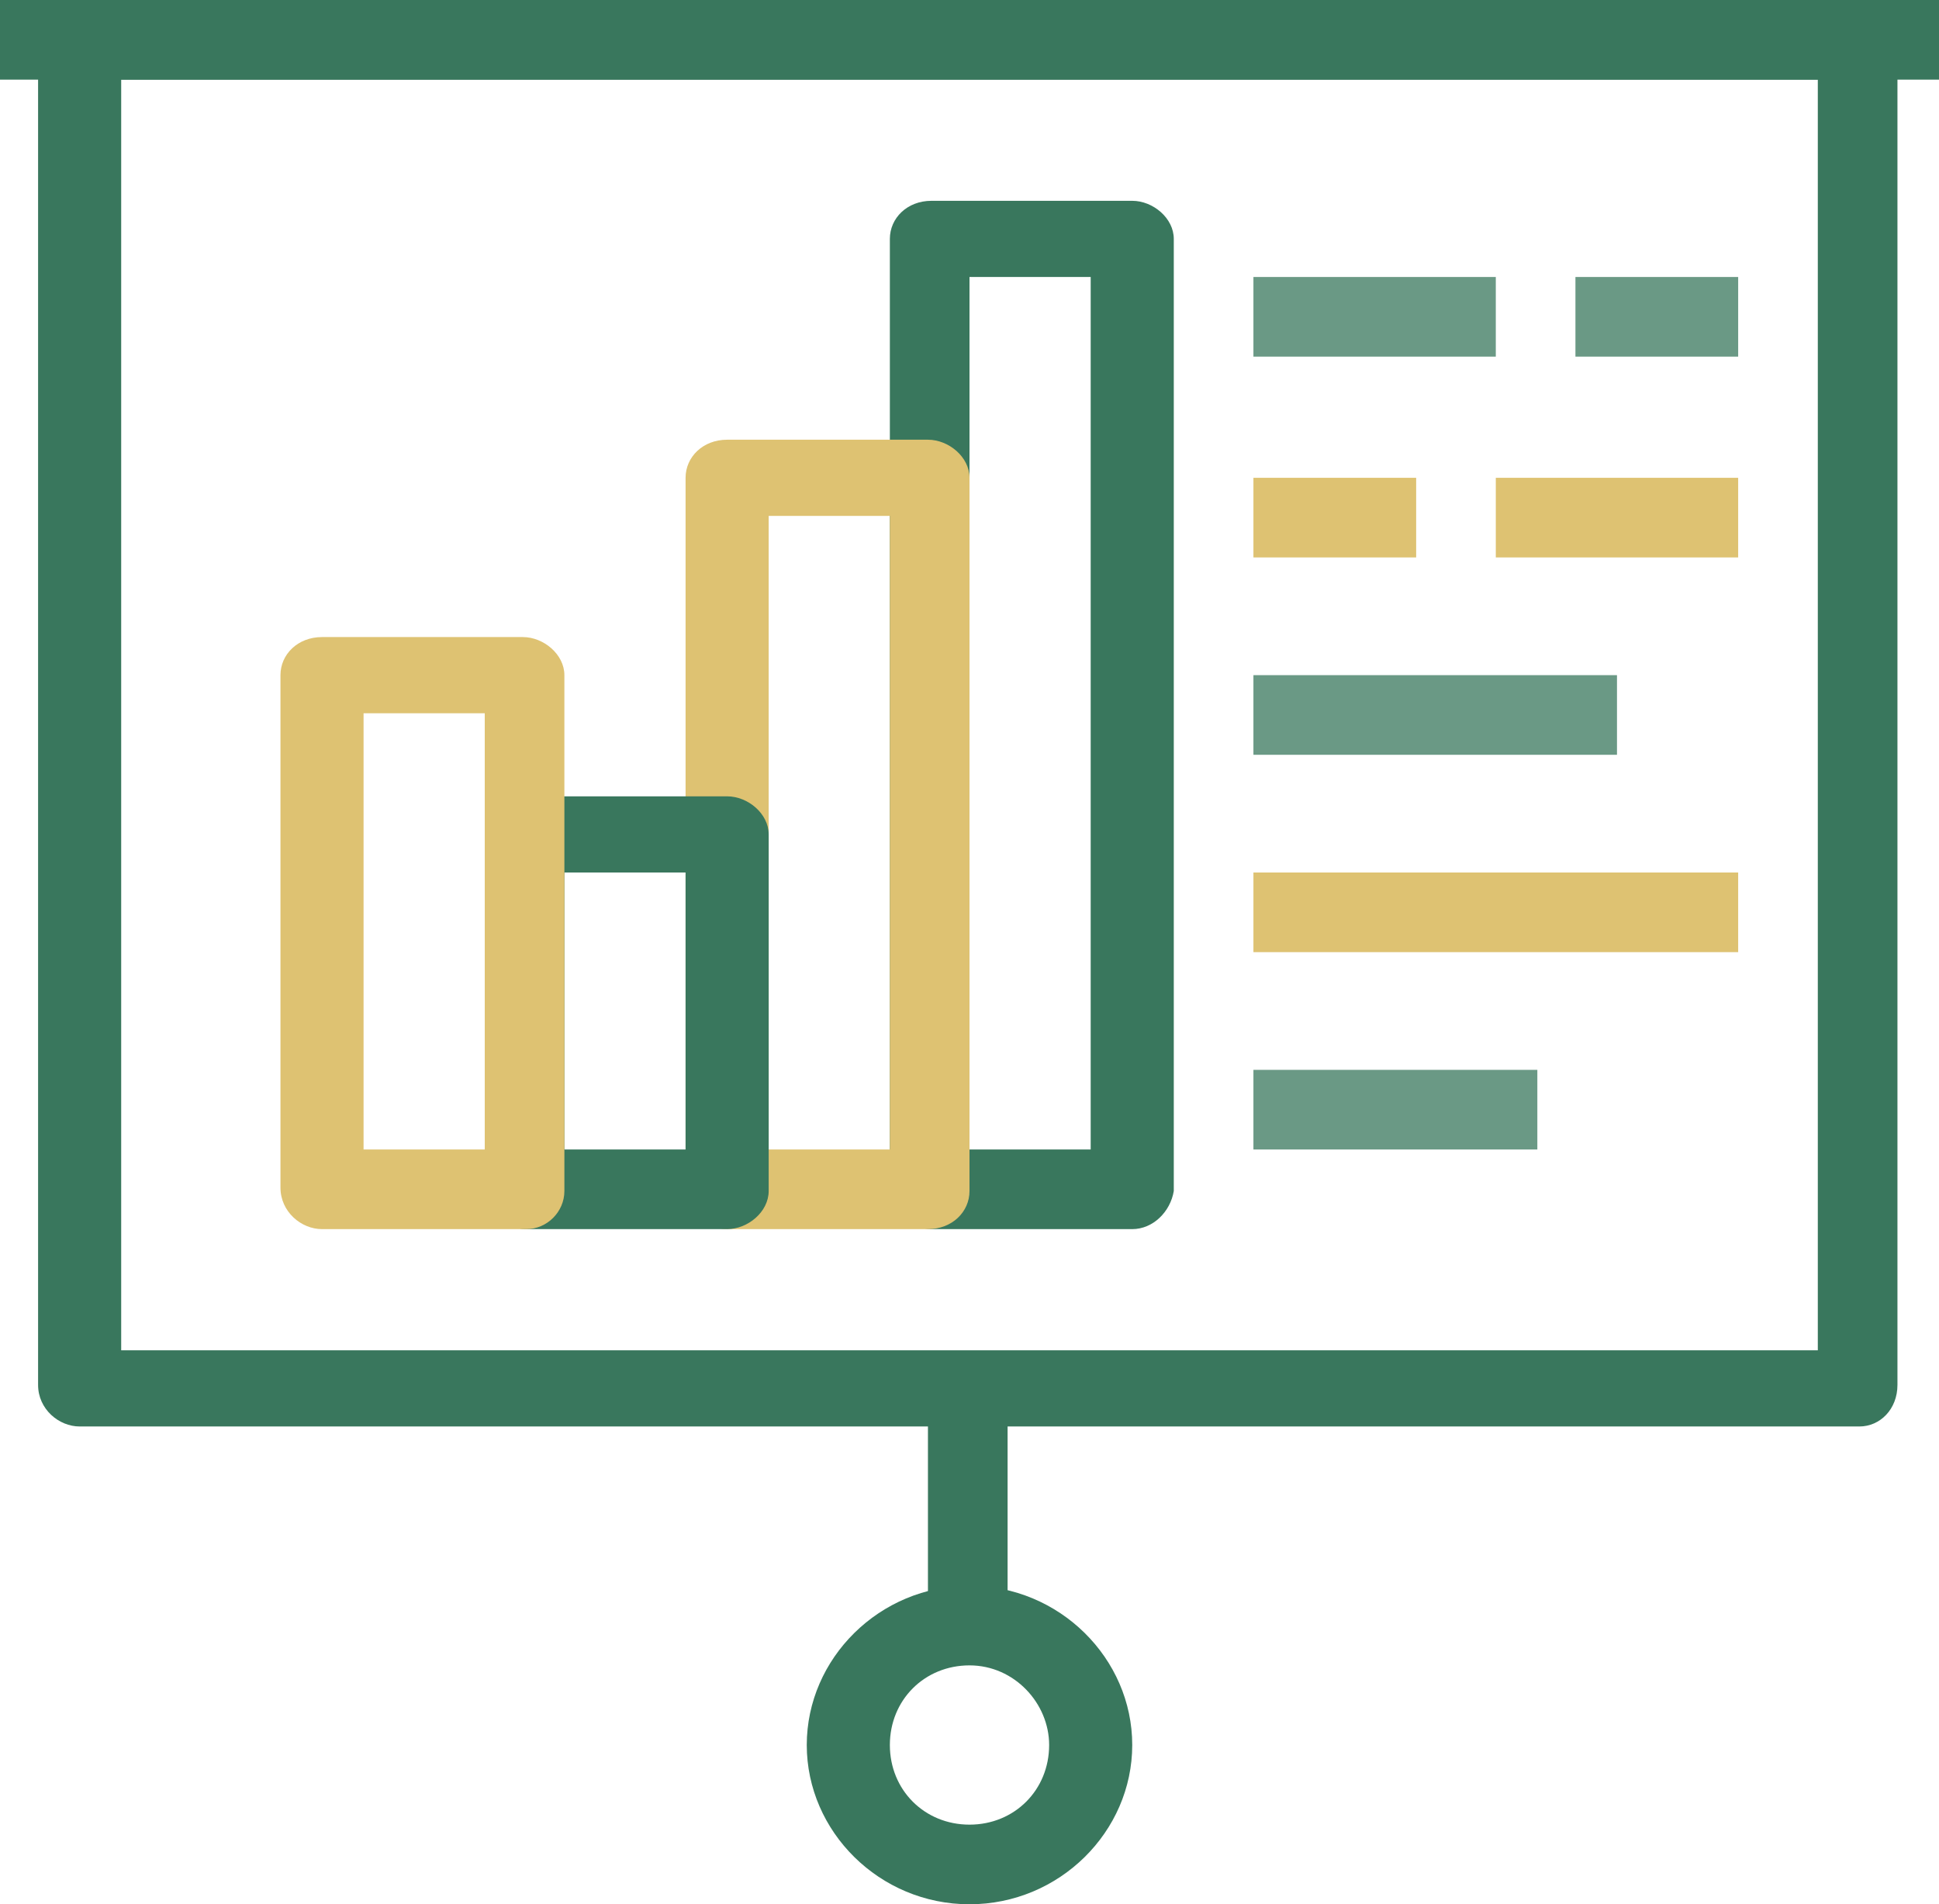
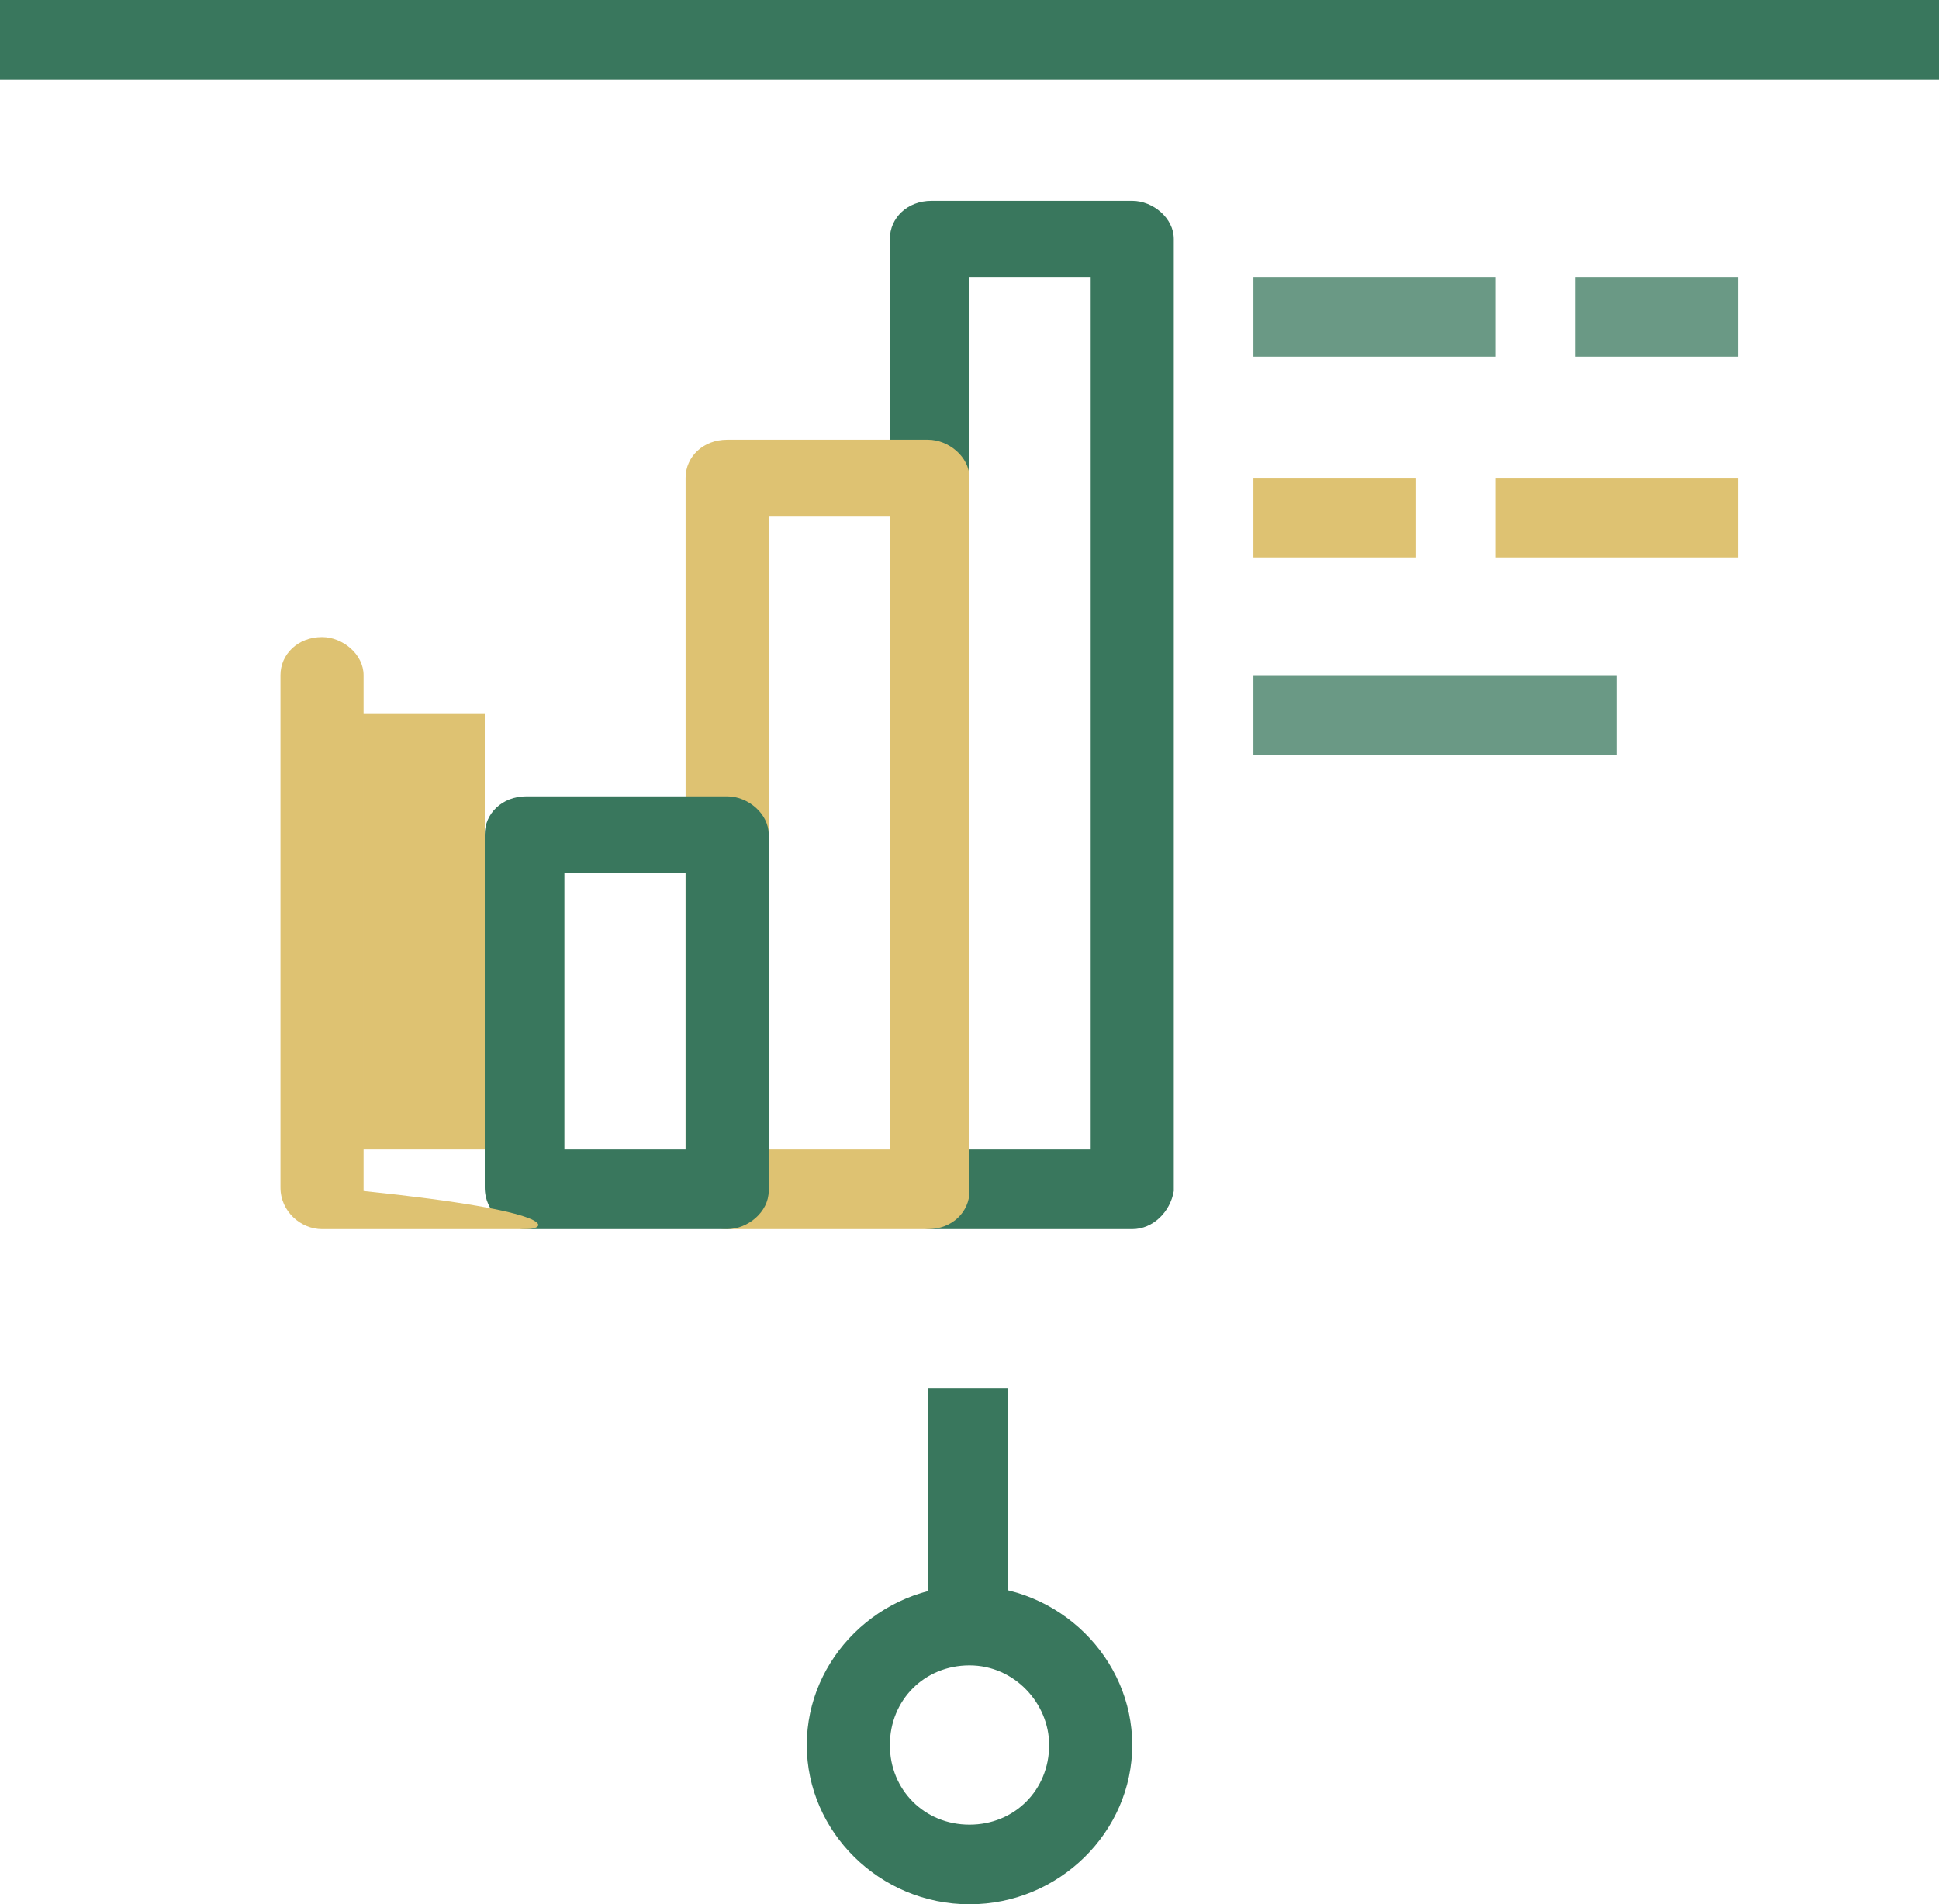
<svg xmlns="http://www.w3.org/2000/svg" id="Layer_1" x="0px" y="0px" viewBox="0 0 56 55" style="enable-background:new 0 0 56 55;" xml:space="preserve">
  <style type="text/css">	.st0{fill-rule:evenodd;clip-rule:evenodd;fill:#39775D;}	.st1{fill:#39775D;}	.st2{fill-rule:evenodd;clip-rule:evenodd;fill:#DEC272;}	.st3{fill:#6A9985;}	.st4{fill:#DEC272;}</style>
-   <path class="st0" d="M3.5,39h49V2.3h-49V39z M53.7,41.2H2.3c-0.6,0-1.2-0.5-1.2-1.2V1.1C1.2,0.5,1.7,0,2.3,0h51.3 c0.6,0,1.2,0.5,1.2,1.1v38.9C54.8,40.7,54.3,41.2,53.7,41.2z" />
  <rect class="st1" width="56" height="2.3" />
  <path class="st0" d="M28,48.1c-1.3,0-2.3,1-2.3,2.3c0,1.3,1,2.3,2.3,2.3s2.3-1,2.3-2.3C30.3,49.2,29.3,48.1,28,48.1z M28,55 c-2.6,0-4.7-2.1-4.7-4.6c0-2.5,2.1-4.6,4.7-4.6s4.7,2.1,4.7,4.6C32.7,52.9,30.6,55,28,55z" />
  <rect x="26.8" y="40.1" class="st1" width="2.3" height="6.9" />
  <path class="st0" d="M28,33.2h3.5V8H28V33.2z M32.7,35.5h-5.8c-0.6,0-1.2-0.5-1.2-1.2V6.9c0-0.6,0.5-1.1,1.2-1.1h5.8 c0.6,0,1.2,0.5,1.2,1.1v27.5C33.8,35,33.3,35.5,32.7,35.5z" />
  <path class="st2" d="M22.2,33.2h3.5V14.9h-3.5V33.2z M26.8,35.5H21c-0.6,0-1.2-0.5-1.2-1.2V13.8c0-0.6,0.5-1.1,1.2-1.1h5.8 c0.6,0,1.2,0.5,1.2,1.1v20.6C28,35,27.5,35.5,26.8,35.5z" />
  <path class="st0" d="M16.3,33.2h3.5v-8h-3.5V33.2z M21,35.5h-5.8c-0.6,0-1.2-0.5-1.2-1.2V24.1c0-0.6,0.5-1.1,1.2-1.1H21 c0.6,0,1.2,0.5,1.2,1.1v10.3C22.2,35,21.6,35.5,21,35.5z" />
-   <path class="st2" d="M10.5,33.2H14V20.6h-3.5V33.2z M15.2,35.5H9.3c-0.6,0-1.2-0.5-1.2-1.2V19.5c0-0.6,0.5-1.1,1.2-1.1h5.8 c0.6,0,1.2,0.5,1.2,1.1v14.9C16.3,35,15.8,35.5,15.2,35.5z" />
+   <path class="st2" d="M10.5,33.2H14V20.6h-3.5V33.2z M15.2,35.5H9.3c-0.6,0-1.2-0.5-1.2-1.2V19.5c0-0.6,0.5-1.1,1.2-1.1c0.6,0,1.2,0.5,1.2,1.1v14.9C16.3,35,15.8,35.5,15.2,35.5z" />
  <rect x="45.5" y="8" class="st3" width="4.7" height="2.3" />
  <rect x="36.2" y="8" class="st3" width="7" height="2.3" />
  <rect x="43.2" y="13.8" class="st4" width="7" height="2.3" />
  <rect x="36.2" y="13.8" class="st4" width="4.7" height="2.3" />
  <rect x="36.2" y="19.5" class="st3" width="10.5" height="2.3" />
-   <rect x="36.2" y="25.2" class="st4" width="14" height="2.3" />
-   <rect x="36.2" y="30.9" class="st3" width="8.2" height="2.3" />
</svg>